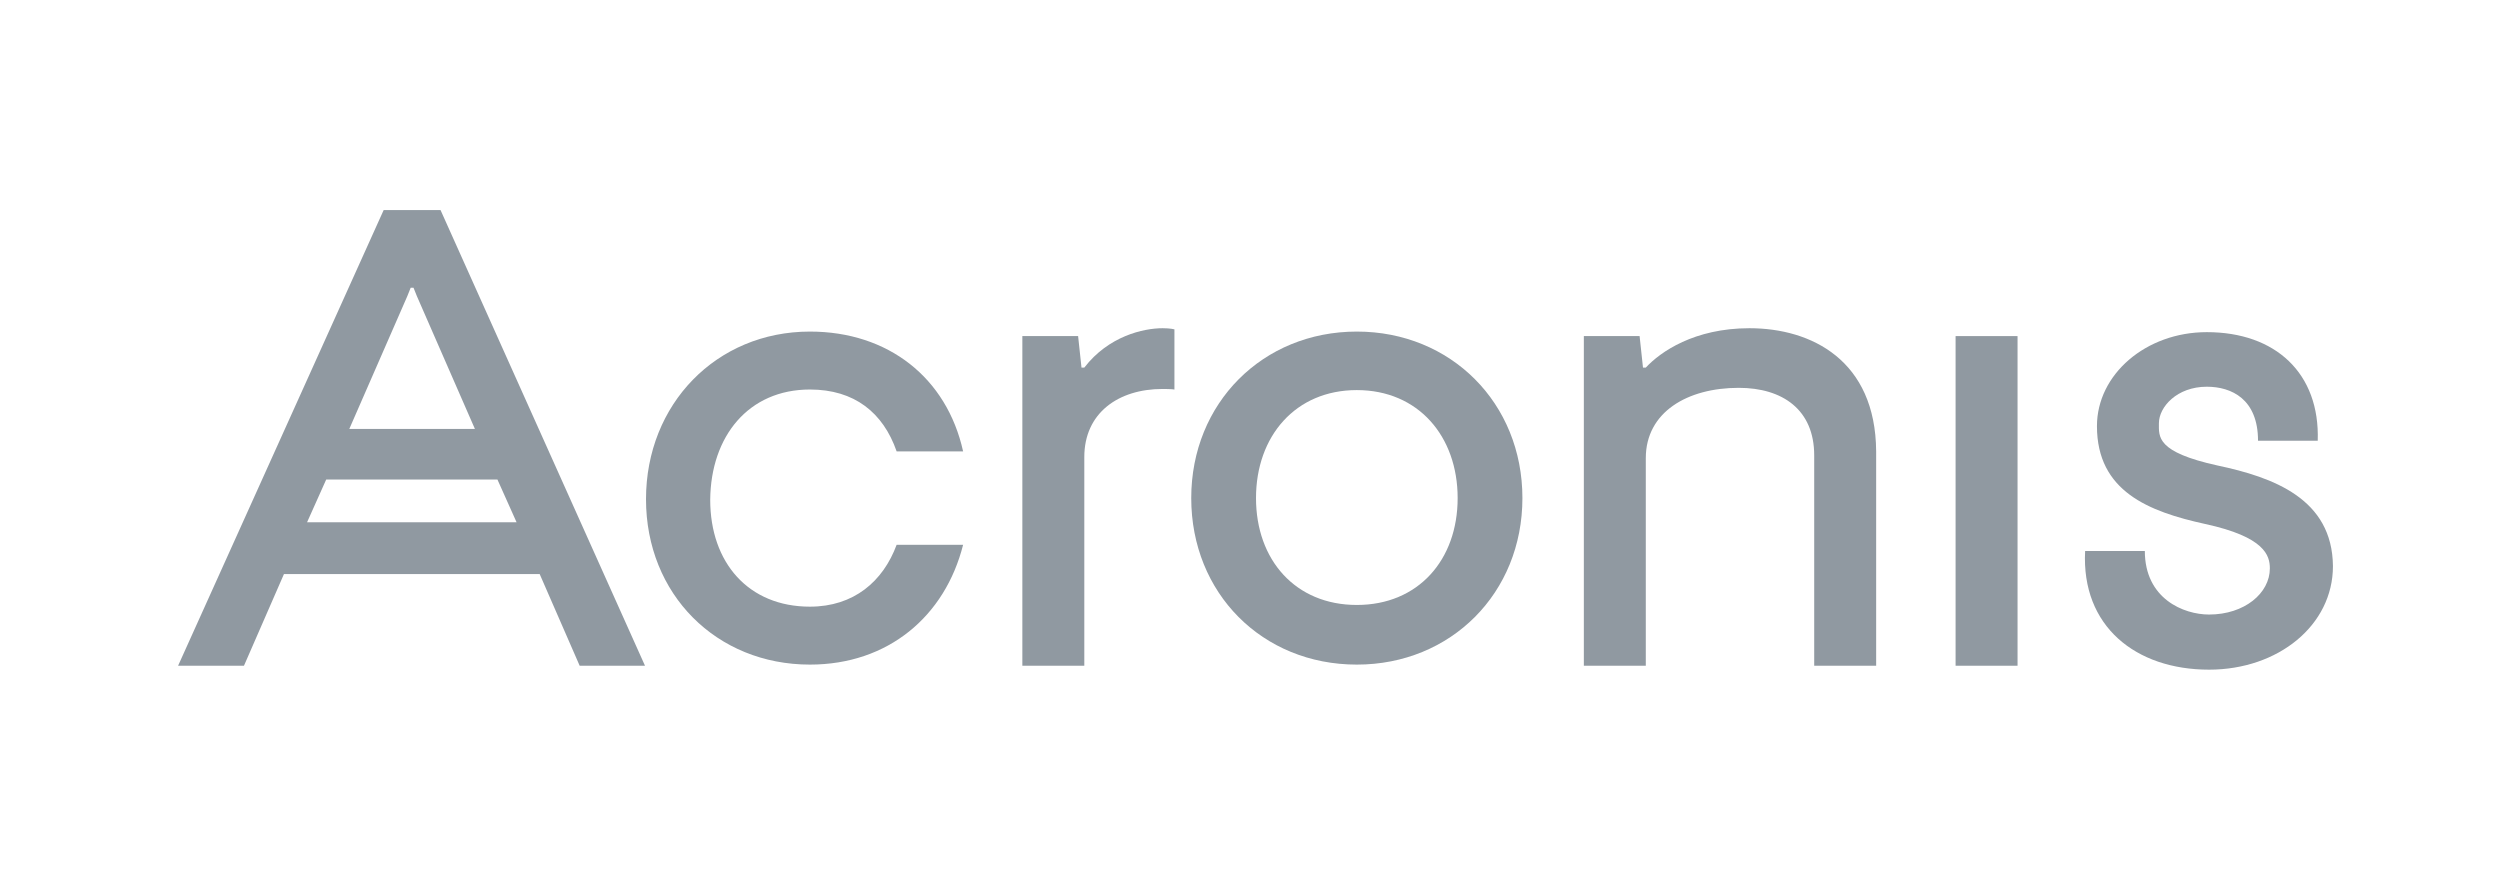
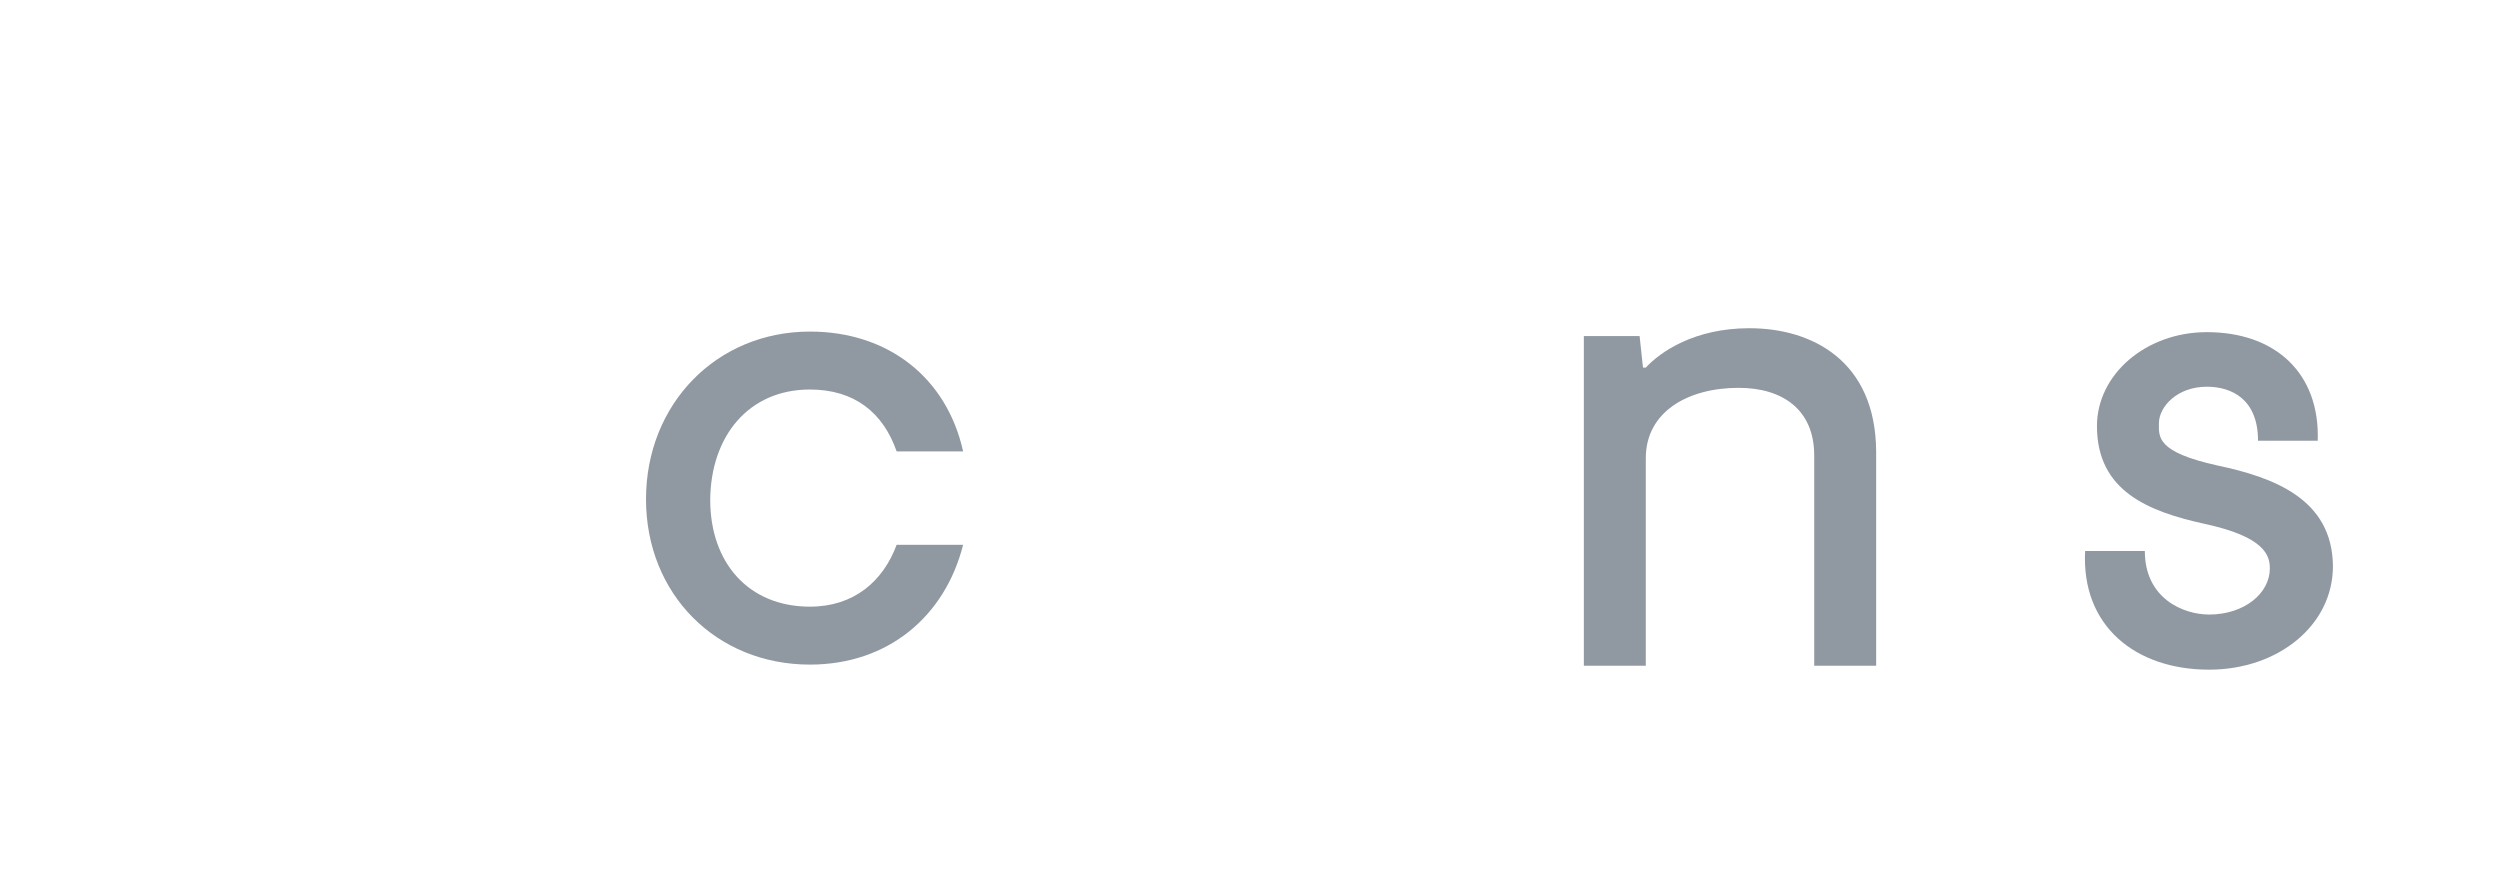
<svg xmlns="http://www.w3.org/2000/svg" width="119" height="42" viewBox="0 0 119 42" fill="none">
  <path d="M38.552 18.541C40.67 18.541 42.037 19.639 42.68 21.486H45.844C45.066 17.979 42.278 15.783 38.552 15.783C34.101 15.783 30.75 19.237 30.75 23.762C30.75 28.288 34.101 31.635 38.552 31.635C42.278 31.635 44.986 29.332 45.844 25.931H42.68C42.037 27.672 40.643 28.877 38.552 28.877C35.629 28.877 33.806 26.788 33.806 23.789C33.833 20.764 35.629 18.541 38.552 18.541Z" fill="#9099A1" />
-   <path d="M51.613 17.497H51.479L51.318 15.998H48.664V31.689H51.613V21.755C51.613 19.666 53.222 18.515 55.34 18.515C55.795 18.515 55.903 18.542 55.903 18.542V15.677C55.903 15.677 55.715 15.623 55.34 15.623C54.428 15.623 52.766 15.998 51.613 17.497Z" fill="#9099A1" />
  <path d="M83.273 15.623C80.645 15.623 79.037 16.748 78.34 17.497H78.206L78.045 15.998H75.391V31.689H78.34V21.808C78.34 19.613 80.324 18.461 82.763 18.461C84.854 18.461 86.356 19.506 86.356 21.674V31.689H89.305V21.487C89.278 17.149 86.222 15.623 83.273 15.623Z" fill="#9099A1" />
-   <path d="M96.035 15.998H93.086V31.689H96.035V15.998Z" fill="#9099A1" />
-   <path d="M64.585 15.783C60.108 15.783 56.703 19.184 56.703 23.709C56.703 28.234 60.081 31.635 64.585 31.635C69.062 31.635 72.467 28.234 72.467 23.709C72.467 19.184 69.062 15.783 64.585 15.783ZM64.585 28.796C61.663 28.796 59.786 26.654 59.786 23.709C59.786 20.764 61.663 18.568 64.585 18.568C67.507 18.568 69.384 20.764 69.384 23.709C69.384 26.654 67.507 28.796 64.585 28.796Z" fill="#9099A1" />
  <path d="M105.552 22.157C102.63 21.514 102.764 20.791 102.764 20.148C102.764 19.372 103.622 18.408 105.043 18.408C106.222 18.408 107.482 18.997 107.482 20.978H110.324C110.431 17.765 108.313 15.81 105.043 15.81C102.147 15.81 99.815 17.819 99.815 20.282C99.815 23.388 102.281 24.352 104.962 24.941C107.804 25.557 108.045 26.441 108.045 27.056C108.045 28.235 106.839 29.252 105.15 29.252C103.943 29.252 102.094 28.502 102.094 26.227H99.252C99.064 29.814 101.665 31.876 105.15 31.876C108.447 31.876 111.048 29.761 111.048 26.949C111.021 23.736 108.206 22.719 105.552 22.157Z" fill="#9099A1" />
-   <path d="M18.262 10L8.477 31.689H11.613L13.517 27.324H25.688L27.592 31.689H30.702L20.97 10H18.262ZM19.549 13.695H19.683L19.844 14.097L22.605 20.416H16.627L19.388 14.097L19.549 13.695ZM14.616 24.861L15.527 22.826H23.678L24.589 24.861H14.616Z" fill="#9099A1" />
</svg>